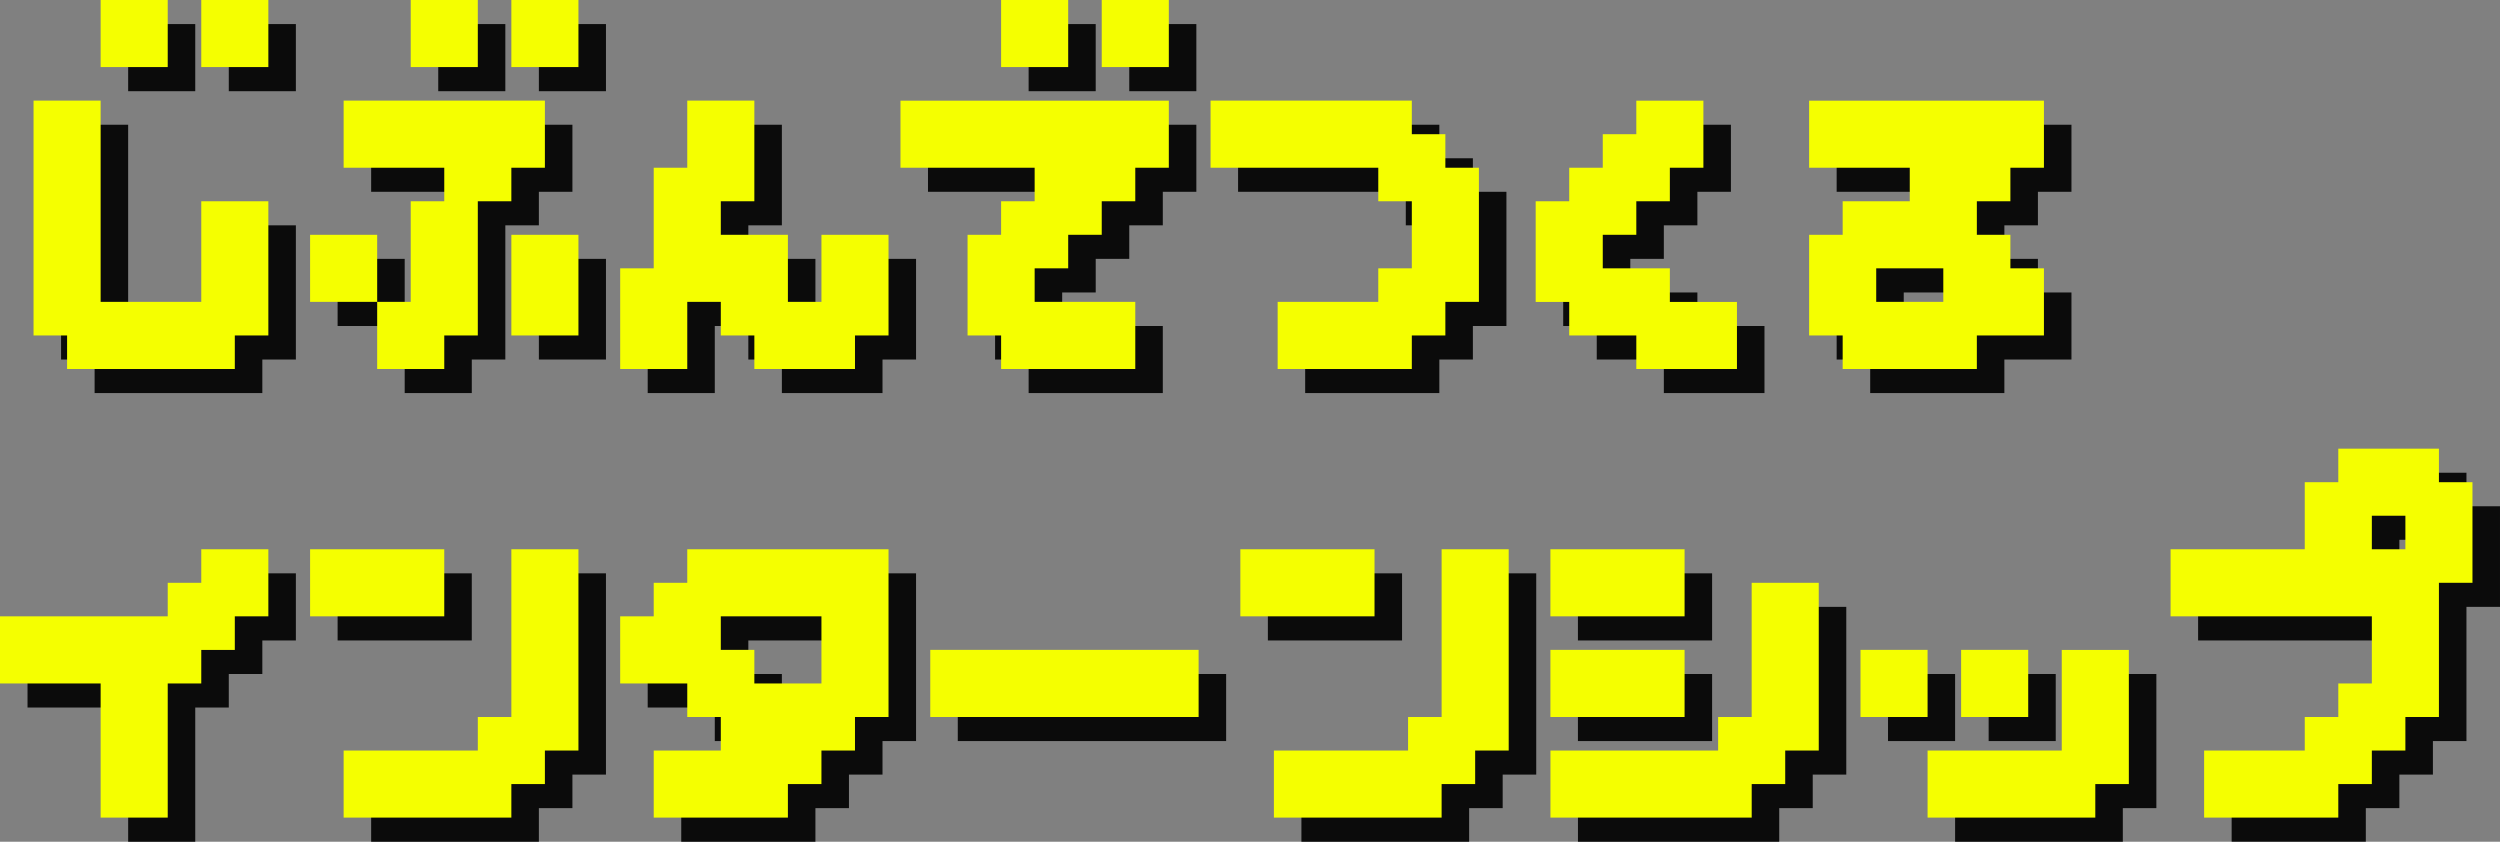
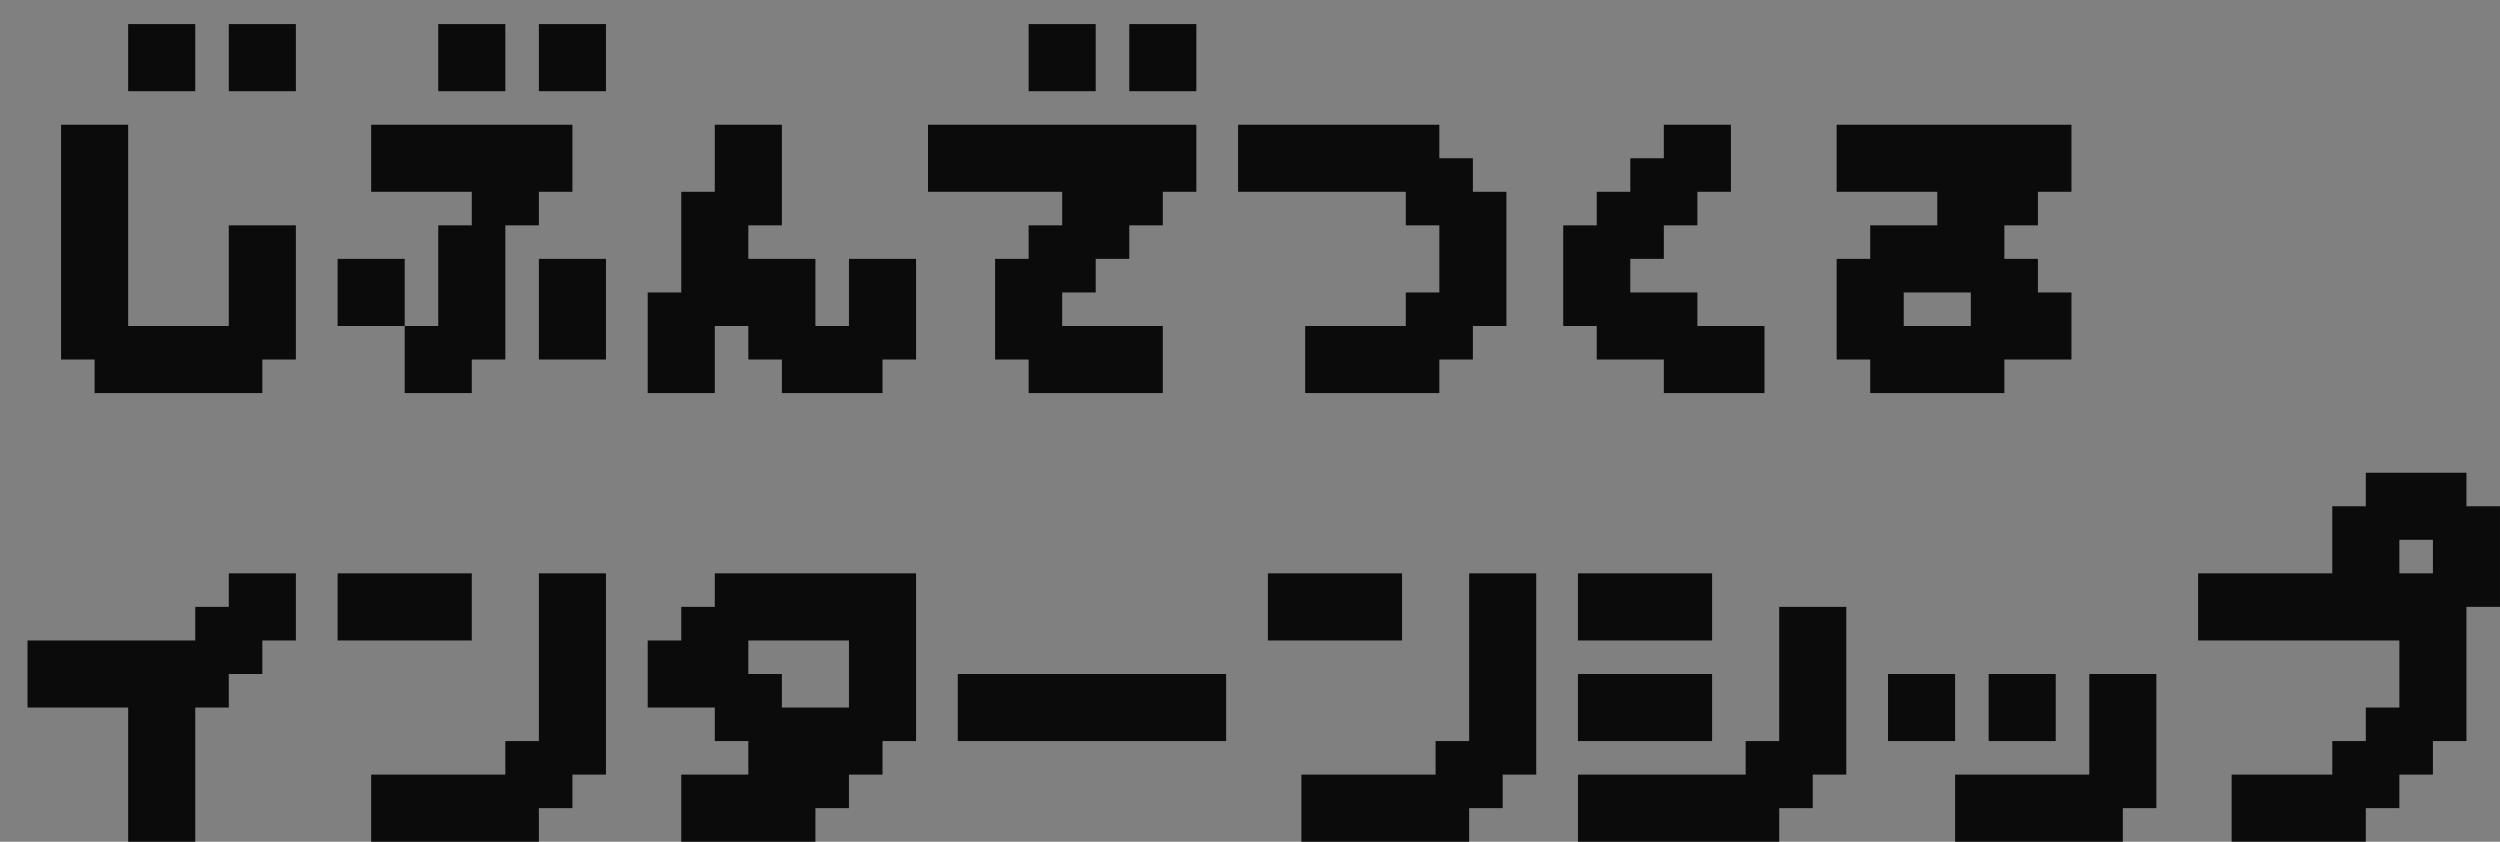
<svg xmlns="http://www.w3.org/2000/svg" id="_レイヤー_2" data-name="レイヤー 2" viewBox="0 0 726.65 244.65">
  <rect x="0" y="0" width="726.65" height="244.65" fill="#808080" stroke="none" />
  <defs>
    <style>
      .cls-1 {
        fill: #0b0b0b;
      }

      .cls-2 {
        fill: #f5ff00;
      }
    </style>
  </defs>
  <g id="_レイヤー_1-2" data-name="レイヤー 1">
    <g id="_グループ_666" data-name="グループ 666">
      <path id="_パス_515" data-name="パス 515" class="cls-1" d="M27.5,104.5h-9.75V36.25h19.5v58.5h29.25v-29.25h19.5v39h-9.75v9.75H27.5v-9.75ZM37.25,7h19.5v19.5h-19.5V7ZM66.5,7h19.5v19.5h-19.5V7ZM117.63,94.75h9.75v-29.25h9.75v-9.75h-29.25v-19.5h58.5v19.5h-9.75v9.75h-9.75v39h-9.75v9.75h-19.5v-19.5ZM156.63,75.25h19.5v29.25h-19.5v-29.25ZM98.13,75.25h19.5v19.5h-19.5v-19.5ZM127.38,7h19.5v19.5h-19.5V7ZM156.63,7h19.5v19.5h-19.5V7ZM188.26,85h9.75v-29.25h9.75v-19.5h19.5v29.25h-9.75v9.75h19.5v19.5h9.75v-19.5h19.5v29.25h-9.75v9.75h-29.25v-9.75h-9.75v-9.75h-9.75v19.5h-19.5v-29.25ZM298.98,104.5h-9.75v-29.25h9.75v-9.75h9.75v-9.75h-39v-19.5h78v19.5h-9.75v9.75h-9.75v9.75h-9.75v9.75h-9.75v9.75h29.25v19.5h-39v-9.75ZM298.98,7h19.5v19.5h-19.5V7ZM328.23,7h19.5v19.5h-19.5V7ZM379.36,94.75h29.25v-9.75h9.75v-19.5h-9.75v-9.75h-48.75v-19.5h58.5v9.75h9.75v9.75h9.75v39h-9.75v9.75h-9.75v9.75h-39v-19.5ZM483.61,104.5h-19.5v-9.75h-9.75v-29.25h9.75v-9.75h9.75v-9.75h9.75v-9.75h19.5v19.5h-9.75v9.75h-9.75v9.75h-9.75v9.75h19.5v9.75h19.5v19.5h-29.25v-9.75ZM543.59,104.5h-9.75v-29.25h9.75v-9.75h19.5v-9.75h-29.25v-19.5h68.25v19.5h-9.75v9.75h-9.75v9.75h9.75v9.75h9.75v19.5h-19.5v9.75h-39v-9.75ZM572.84,94.75v-9.75h-19.5v9.75h19.5ZM37.25,205.65H8v-19.5h48.75v-9.75h9.75v-9.75h19.5v19.5h-9.75v9.75h-9.75v9.75h-9.75v39h-19.5v-39ZM107.88,225.15h39v-9.75h9.75v-48.75h19.5v58.5h-9.75v9.75h-9.75v9.75h-48.75v-19.5ZM98.13,166.65h39v19.5h-39v-19.5ZM198.01,225.15h19.5v-9.75h-9.75v-9.75h-19.5v-19.5h9.75v-9.75h9.75v-9.75h58.5v48.75h-9.75v9.75h-9.75v9.75h-9.75v9.75h-39v-19.5ZM246.76,205.65v-19.5h-29.25v9.75h9.75v9.75h19.5ZM278.39,195.9h78v19.5h-78v-19.5ZM378.27,225.15h39v-9.75h9.75v-48.75h19.5v58.5h-9.75v9.75h-9.75v9.75h-48.75v-19.5ZM368.52,166.65h39v19.5h-39v-19.5ZM458.64,225.15h48.75v-9.75h9.75v-39h19.5v48.75h-9.75v9.75h-9.74v9.75h-58.5v-19.5ZM458.64,195.9h39v19.5h-39v-19.5ZM458.64,166.65h39v19.5h-39v-19.5ZM568.27,225.15h39v-29.25h19.5v39h-9.75v9.75h-48.75v-19.5ZM548.77,195.9h19.5v19.5h-19.5v-19.5ZM578.02,195.9h19.5v19.5h-19.5v-19.5ZM648.65,225.15h29.25v-9.75h9.75v-9.75h9.75v-19.5h-58.5v-19.5h39v-19.5h9.75v-9.75h29.25v9.75h9.75v29.25h-9.75v39h-9.75v9.75h-9.75v9.75h-9.75v9.75h-39v-19.5ZM707.15,166.65v-9.75h-9.75v9.75h9.75Z" />
-       <path id="_パス_516" data-name="パス 516" class="cls-2" d="M19.5,97.5h-9.75V29.25h19.5v58.5h29.25v-29.25h19.5v39h-9.75v9.75H19.5v-9.75ZM29.25,0h19.5v19.5h-19.5V0ZM58.5,0h19.5v19.5h-19.5V0ZM109.63,87.75h9.75v-29.25h9.75v-9.75h-29.25v-19.5h58.5v19.5h-9.75v9.75h-9.75v39h-9.75v9.75h-19.5v-19.5ZM148.63,68.25h19.5v29.25h-19.5v-29.25ZM90.13,68.25h19.5v19.5h-19.5v-19.5ZM119.38,0h19.5v19.5h-19.5V0ZM148.63,0h19.5v19.5h-19.5V0ZM180.26,78h9.75v-29.25h9.75v-19.5h19.5v29.25h-9.75v9.75h19.5v19.5h9.75v-19.5h19.5v29.25h-9.75v9.75h-29.25v-9.75h-9.75v-9.75h-9.75v19.5h-19.5v-29.25ZM290.98,97.5h-9.75v-29.25h9.75v-9.75h9.75v-9.75h-39v-19.5h78v19.5h-9.75v9.75h-9.75v9.75h-9.75v9.75h-9.75v9.75h29.25v19.5h-39v-9.75ZM290.98,0h19.5v19.5h-19.5V0ZM320.23,0h19.5v19.5h-19.5V0ZM371.36,87.75h29.25v-9.75h9.75v-19.5h-9.75v-9.75h-48.75v-19.5h58.5v9.75h9.75v9.75h9.75v39h-9.75v9.75h-9.75v9.75h-39v-19.5ZM475.61,97.5h-19.5v-9.75h-9.75v-29.25h9.75v-9.75h9.75v-9.75h9.75v-9.75h19.5v19.5h-9.75v9.75h-9.75v9.75h-9.75v9.75h19.5v9.75h19.5v19.5h-29.25v-9.75ZM535.59,97.5h-9.75v-29.25h9.75v-9.75h19.5v-9.75h-29.25v-19.5h68.25v19.5h-9.75v9.75h-9.75v9.75h9.75v9.75h9.75v19.5h-19.5v9.75h-39v-9.75ZM564.84,87.75v-9.75h-19.5v9.75h19.5ZM29.25,198.65H0v-19.5h48.75v-9.75h9.75v-9.75h19.5v19.5h-9.75v9.75h-9.75v9.75h-9.75v39h-19.5v-39ZM99.88,218.15h39v-9.75h9.75v-48.75h19.5v58.5h-9.75v9.75h-9.75v9.75h-48.75v-19.5ZM90.13,159.65h39v19.5h-39v-19.5ZM190.01,218.15h19.5v-9.75h-9.75v-9.75h-19.5v-19.5h9.75v-9.75h9.75v-9.75h58.5v48.75h-9.75v9.75h-9.75v9.75h-9.75v9.75h-39v-19.5ZM238.76,198.65v-19.5h-29.25v9.75h9.75v9.75h19.5ZM270.39,188.9h78v19.5h-78v-19.5ZM370.27,218.15h39v-9.75h9.75v-48.75h19.5v58.5h-9.75v9.75h-9.75v9.75h-48.75v-19.5ZM360.52,159.65h39v19.5h-39v-19.5ZM450.64,218.15h48.75v-9.75h9.75v-39h19.5v48.75h-9.75v9.75h-9.74v9.75h-58.5v-19.5ZM450.64,188.9h39v19.5h-39v-19.5ZM450.64,159.65h39v19.5h-39v-19.5ZM560.27,218.15h39v-29.25h19.5v39h-9.75v9.75h-48.75v-19.5ZM540.77,188.9h19.5v19.5h-19.5v-19.5ZM570.02,188.9h19.5v19.5h-19.5v-19.5ZM640.65,218.15h29.25v-9.75h9.75v-9.75h9.75v-19.5h-58.5v-19.5h39v-19.5h9.75v-9.75h29.25v9.75h9.75v29.25h-9.75v39h-9.75v9.75h-9.75v9.75h-9.75v9.75h-39v-19.5ZM699.15,159.65v-9.75h-9.75v9.75h9.75Z" />
    </g>
  </g>
</svg>